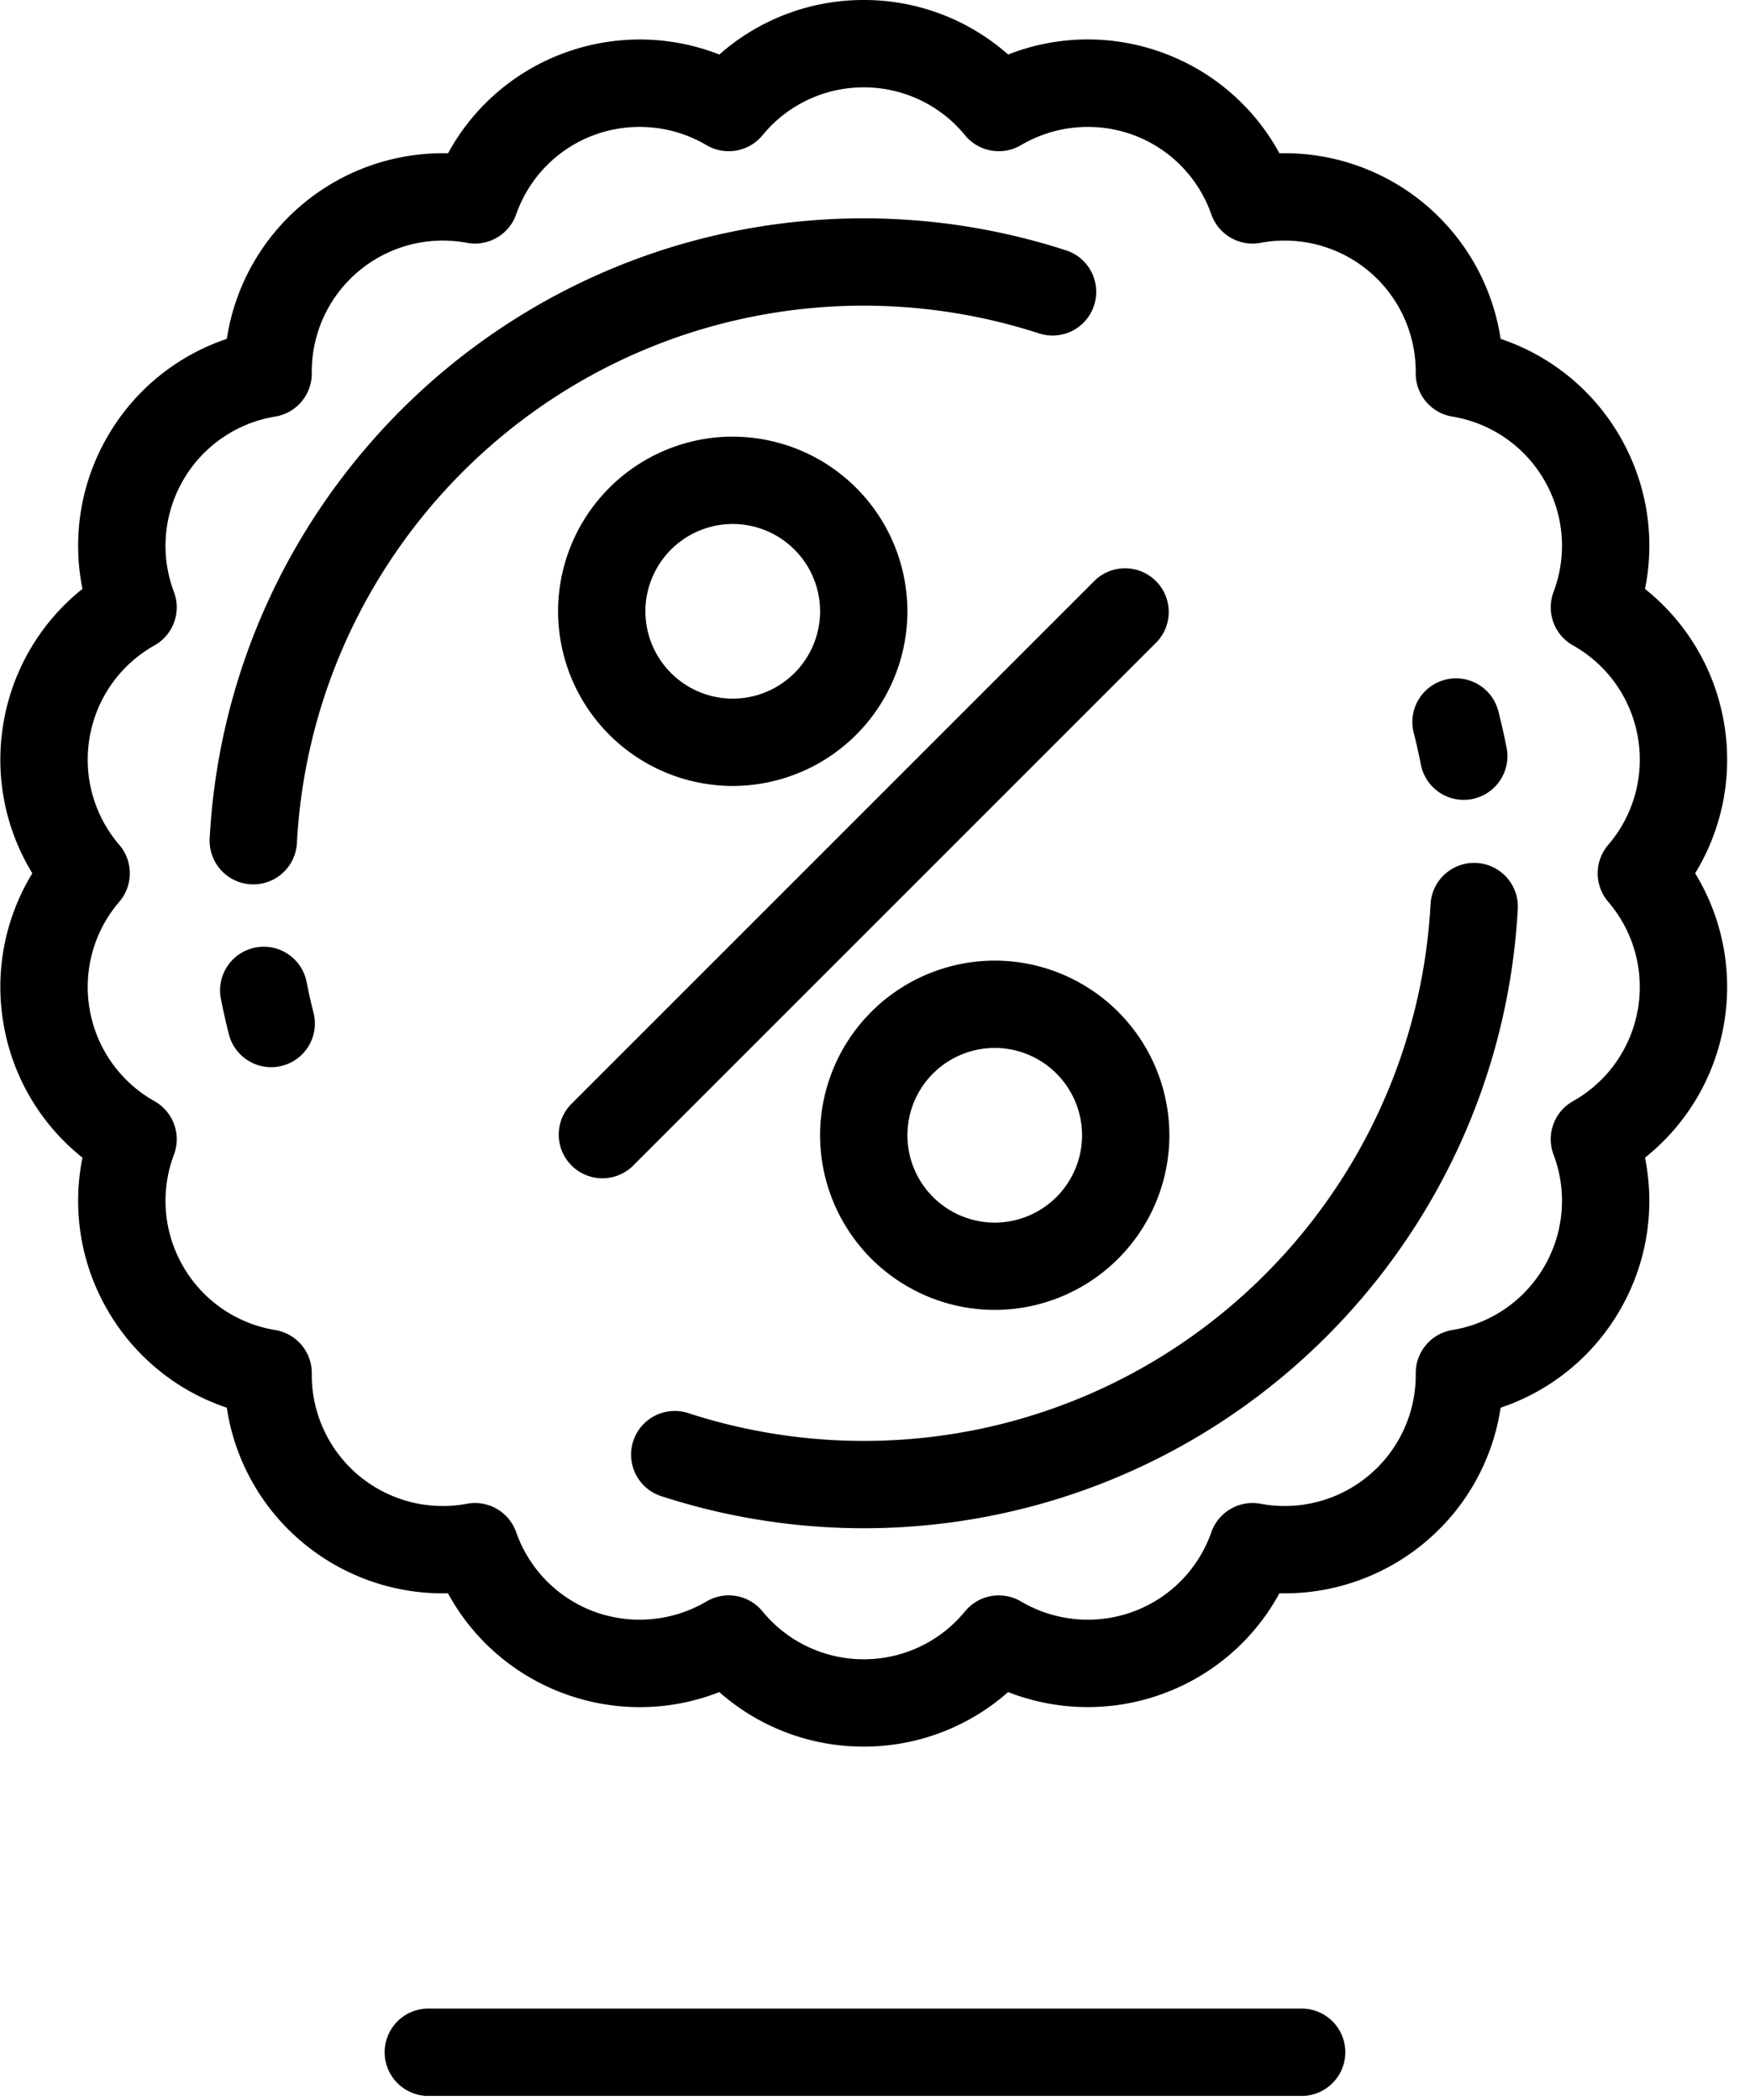
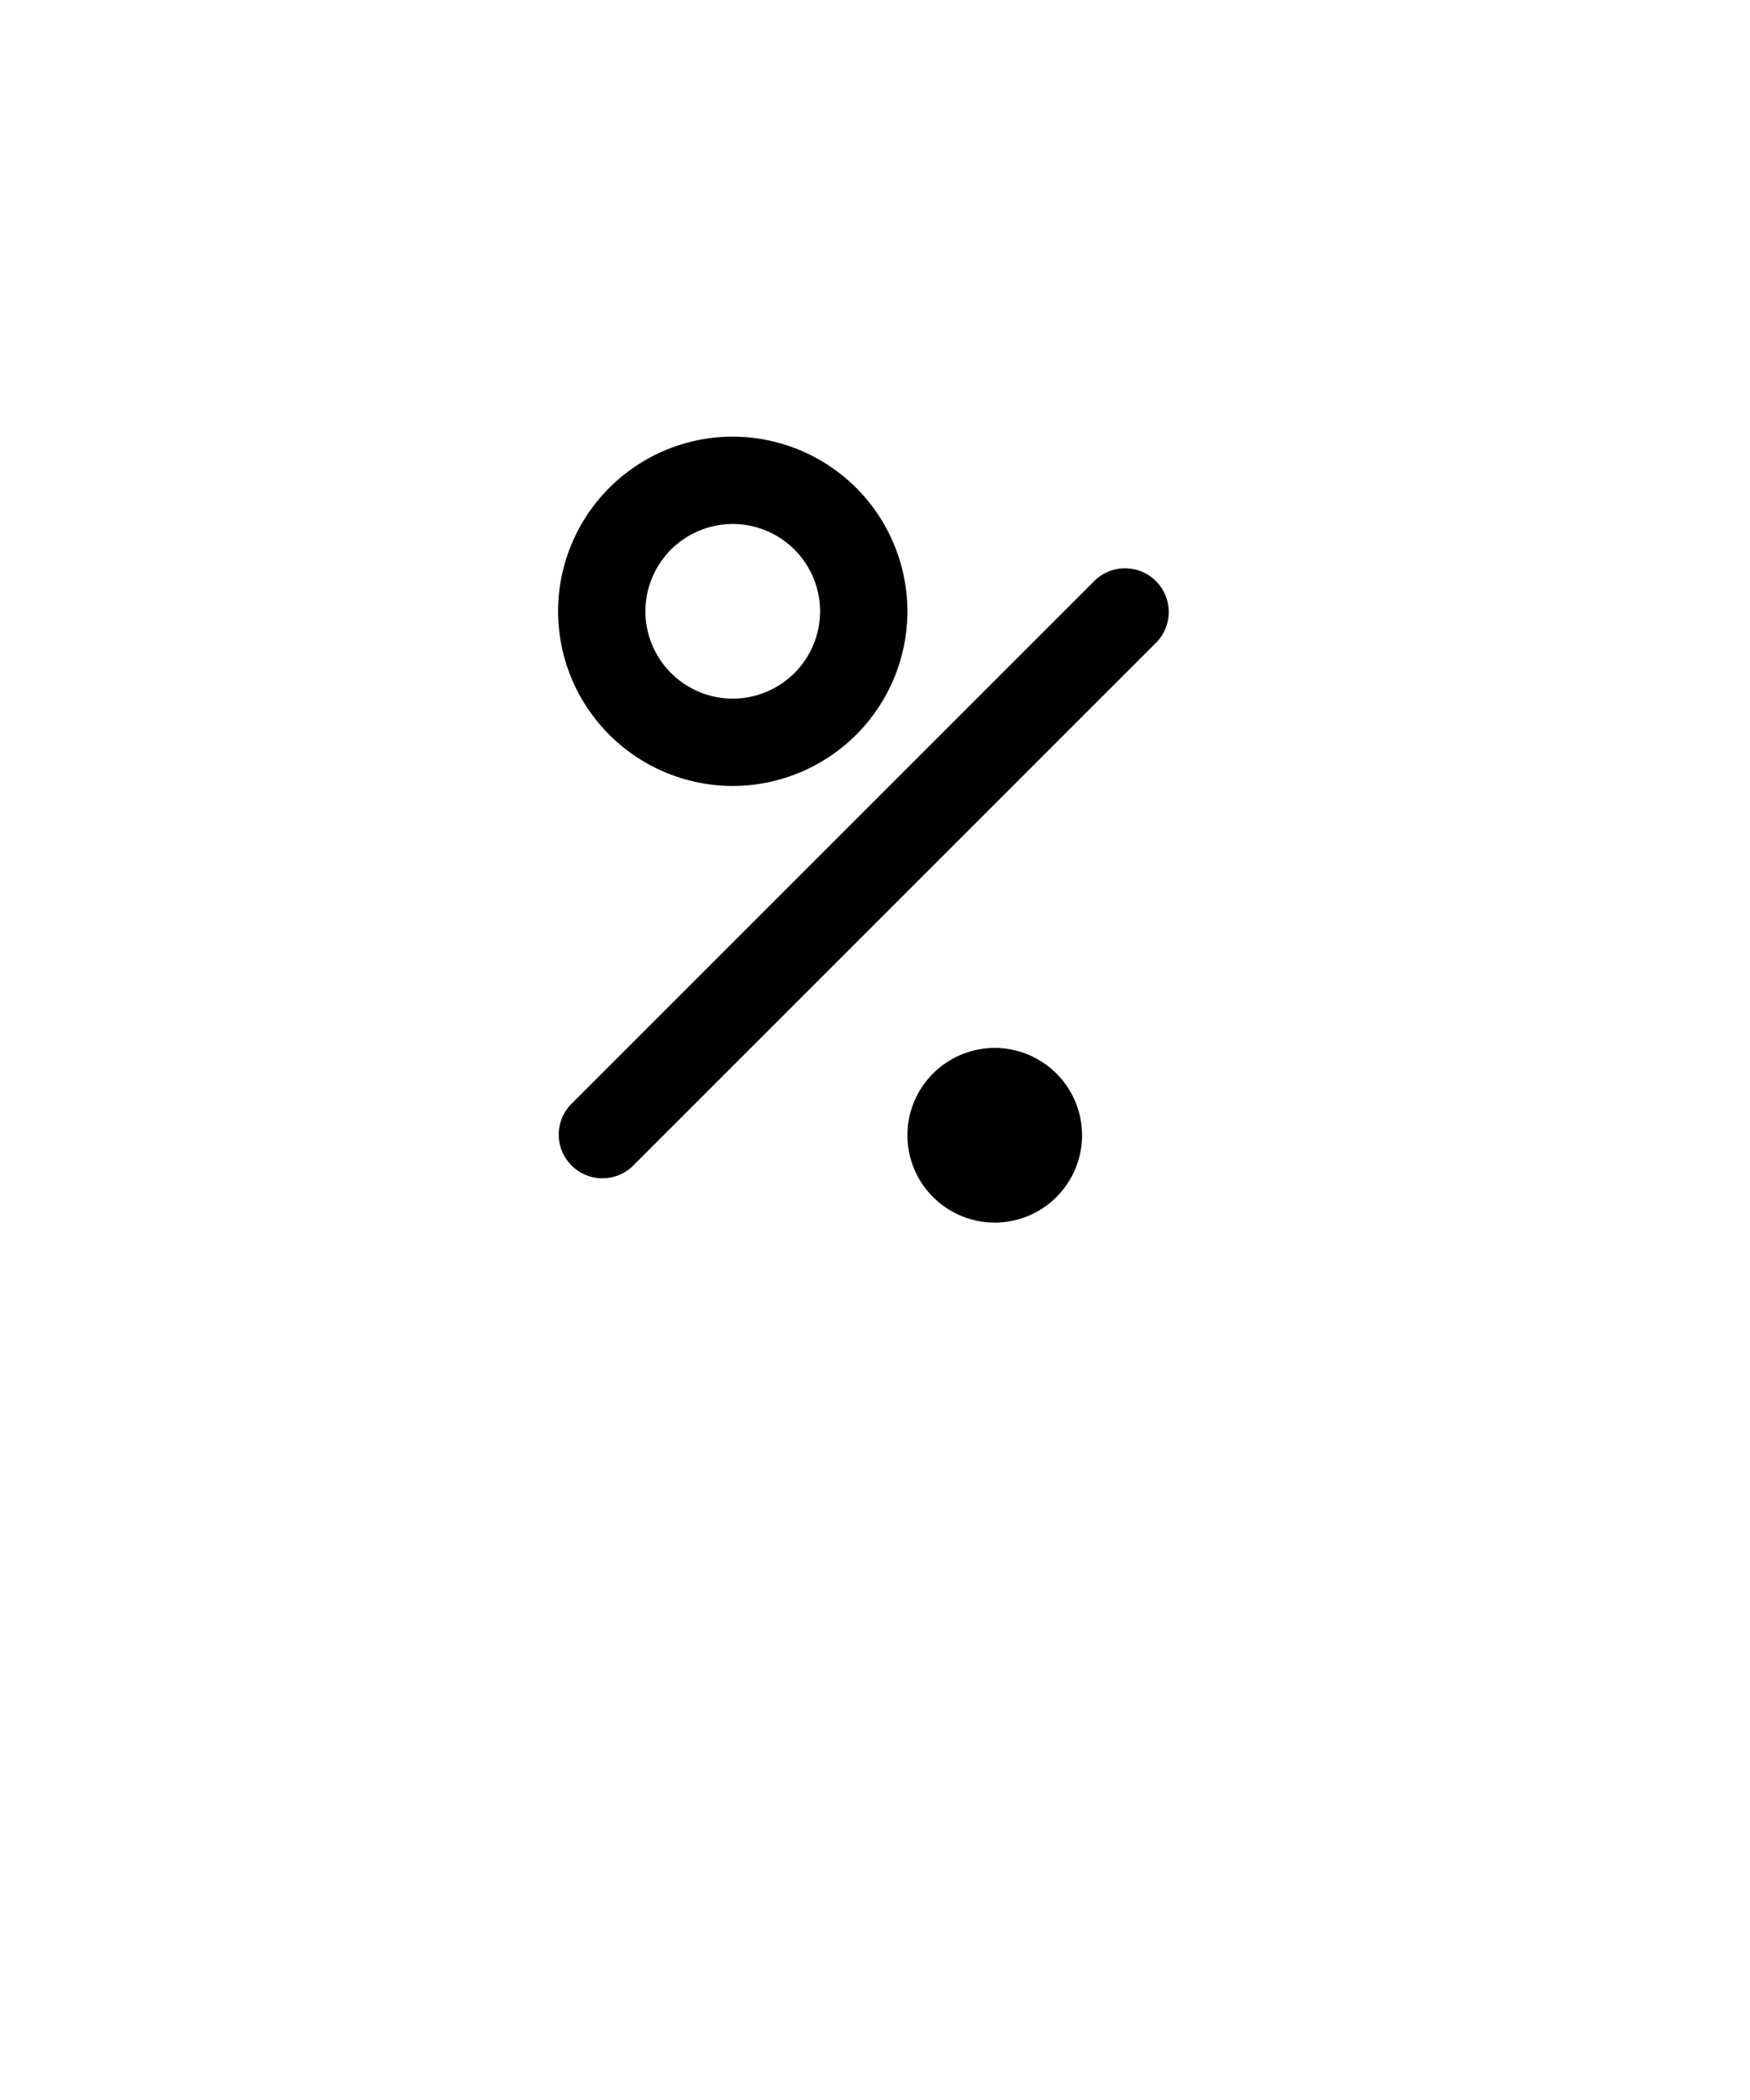
<svg xmlns="http://www.w3.org/2000/svg" width="50" height="60" viewBox="0 0 50 60">
  <g fill="#000" fill-rule="nonzero">
-     <path d="M33.046 18.348a1.248 1.248 0 0 0-1.764-1.765L16.31 31.555a1.248 1.248 0 0 0 1.765 1.764l14.971-14.971zM20.935 12.475a4.996 4.996 0 0 0-4.99 4.99 4.996 4.996 0 0 0 4.99 4.991 4.996 4.996 0 0 0 4.991-4.99 4.996 4.996 0 0 0-4.99-4.99zm0 7.486a2.498 2.498 0 0 1-2.495-2.495 2.498 2.498 0 0 1 2.495-2.495 2.498 2.498 0 0 1 2.496 2.495 2.498 2.498 0 0 1-2.496 2.495zM28.421 27.446a4.996 4.996 0 0 0-4.99 4.99 4.996 4.996 0 0 0 4.99 4.99 4.996 4.996 0 0 0 4.99-4.99 4.996 4.996 0 0 0-4.99-4.99zm0 7.486a2.498 2.498 0 0 1-2.495-2.495 2.498 2.498 0 0 1 2.495-2.496 2.498 2.498 0 0 1 2.495 2.496 2.498 2.498 0 0 1-2.495 2.495z" />
-     <path d="M48.433 24.951a6.216 6.216 0 0 0 .818-4.333A6.214 6.214 0 0 0 47 16.827c.3-1.48.055-3.021-.713-4.352a6.215 6.215 0 0 0-3.412-2.793 6.238 6.238 0 0 0-6.32-5.302 6.215 6.215 0 0 0-3.343-2.876 6.22 6.22 0 0 0-4.408.054A6.213 6.213 0 0 0 24.678 0a6.213 6.213 0 0 0-4.125 1.558 6.24 6.24 0 0 0-4.409-.053 6.216 6.216 0 0 0-3.343 2.875 6.242 6.242 0 0 0-6.32 5.302 6.213 6.213 0 0 0-3.411 2.794 6.214 6.214 0 0 0-.714 4.35 6.211 6.211 0 0 0-2.25 3.792 6.213 6.213 0 0 0 .818 4.333 6.214 6.214 0 0 0-.818 4.333 6.213 6.213 0 0 0 2.25 3.792 6.216 6.216 0 0 0 .714 4.351A6.214 6.214 0 0 0 6.48 40.22a6.215 6.215 0 0 0 2.159 3.845 6.25 6.25 0 0 0 4.16 1.458 6.216 6.216 0 0 0 3.345 2.875 6.219 6.219 0 0 0 4.408-.053 6.214 6.214 0 0 0 4.125 1.558 6.213 6.213 0 0 0 4.126-1.558 6.24 6.24 0 0 0 4.408.053 6.216 6.216 0 0 0 3.344-2.875c1.514.036 3-.484 4.16-1.458a6.214 6.214 0 0 0 2.16-3.845 6.215 6.215 0 0 0 3.411-2.793A6.216 6.216 0 0 0 47 33.076a6.214 6.214 0 0 0 2.251-3.792 6.22 6.22 0 0 0-.818-4.333zm-1.64 3.9a3.732 3.732 0 0 1-1.85 2.611c-.537.302-.773.95-.556 1.527a3.732 3.732 0 0 1-.261 3.19 3.734 3.734 0 0 1-2.633 1.822c-.607.1-1.05.629-1.043 1.244a3.745 3.745 0 0 1-4.433 3.72 1.247 1.247 0 0 0-1.407.812 3.734 3.734 0 0 1-2.25 2.276 3.766 3.766 0 0 1-3.19-.297 1.247 1.247 0 0 0-1.598.283 3.732 3.732 0 0 1-2.893 1.369 3.731 3.731 0 0 1-2.894-1.37 1.247 1.247 0 0 0-1.599-.282 3.768 3.768 0 0 1-3.188.298 3.734 3.734 0 0 1-2.25-2.277c-.205-.58-.802-.926-1.407-.812a3.744 3.744 0 0 1-4.433-3.72 1.247 1.247 0 0 0-1.044-1.244 3.733 3.733 0 0 1-2.633-1.821 3.734 3.734 0 0 1-.261-3.191 1.248 1.248 0 0 0-.555-1.526 3.732 3.732 0 0 1-1.851-2.612 3.731 3.731 0 0 1 .845-3.087c.4-.467.4-1.157 0-1.624a3.733 3.733 0 0 1-.845-3.088 3.731 3.731 0 0 1 1.85-2.612c.536-.302.772-.95.556-1.526a3.732 3.732 0 0 1 .261-3.19 3.732 3.732 0 0 1 2.633-1.822c.607-.1 1.05-.628 1.044-1.244a3.744 3.744 0 0 1 4.434-3.72 1.247 1.247 0 0 0 1.405-.812 3.733 3.733 0 0 1 2.251-2.277 3.767 3.767 0 0 1 3.188.298c.53.313 1.21.193 1.6-.283a3.73 3.73 0 0 1 2.893-1.368 3.73 3.73 0 0 1 2.893 1.368c.39.476 1.069.596 1.599.283a3.769 3.769 0 0 1 3.188-.298 3.734 3.734 0 0 1 2.251 2.277c.205.58.802.925 1.406.812a3.745 3.745 0 0 1 4.433 3.72 1.248 1.248 0 0 0 1.044 1.244c1.111.184 2.07.848 2.633 1.822.562.974.657 2.136.261 3.19a1.247 1.247 0 0 0 .555 1.526 3.733 3.733 0 0 1 1.852 2.612 3.734 3.734 0 0 1-.846 3.088c-.4.467-.4 1.157 0 1.624.732.854 1.04 1.98.846 3.087z" />
-     <path d="M29.722 9.537a1.248 1.248 0 0 0 .776-2.371 18.74 18.74 0 0 0-9.672-.528c-8.273 1.74-14.373 8.853-14.834 17.295a1.248 1.248 0 1 0 2.492.136c.399-7.317 5.685-13.48 12.856-14.989a16.242 16.242 0 0 1 8.382.457zM42.187 24.656a1.247 1.247 0 0 0-1.314 1.177c-.399 7.317-5.686 13.48-12.856 14.99a16.24 16.24 0 0 1-8.382-.458 1.248 1.248 0 0 0-.777 2.371 18.73 18.73 0 0 0 9.673.528c8.273-1.74 14.373-8.852 14.834-17.295a1.248 1.248 0 0 0-1.178-1.313zM8.76 28.058a1.247 1.247 0 1 0-2.449.478c.067.344.147.695.236 1.045a1.248 1.248 0 0 0 2.418-.616c-.078-.304-.147-.609-.205-.907zM40.596 21.844a1.248 1.248 0 1 0 2.45-.478 19.052 19.052 0 0 0-.236-1.045 1.247 1.247 0 1 0-2.418.616c.077.303.146.609.204.907zM37.154 57.388H12.203a1.248 1.248 0 0 0 0 2.495h24.951a1.248 1.248 0 1 0 0-2.495z" />
+     <path d="M33.046 18.348a1.248 1.248 0 0 0-1.764-1.765L16.31 31.555a1.248 1.248 0 0 0 1.765 1.764l14.971-14.971zM20.935 12.475a4.996 4.996 0 0 0-4.99 4.99 4.996 4.996 0 0 0 4.99 4.991 4.996 4.996 0 0 0 4.991-4.99 4.996 4.996 0 0 0-4.99-4.99zm0 7.486a2.498 2.498 0 0 1-2.495-2.495 2.498 2.498 0 0 1 2.495-2.495 2.498 2.498 0 0 1 2.496 2.495 2.498 2.498 0 0 1-2.496 2.495zM28.421 27.446zm0 7.486a2.498 2.498 0 0 1-2.495-2.495 2.498 2.498 0 0 1 2.495-2.496 2.498 2.498 0 0 1 2.495 2.496 2.498 2.498 0 0 1-2.495 2.495z" />
  </g>
</svg>